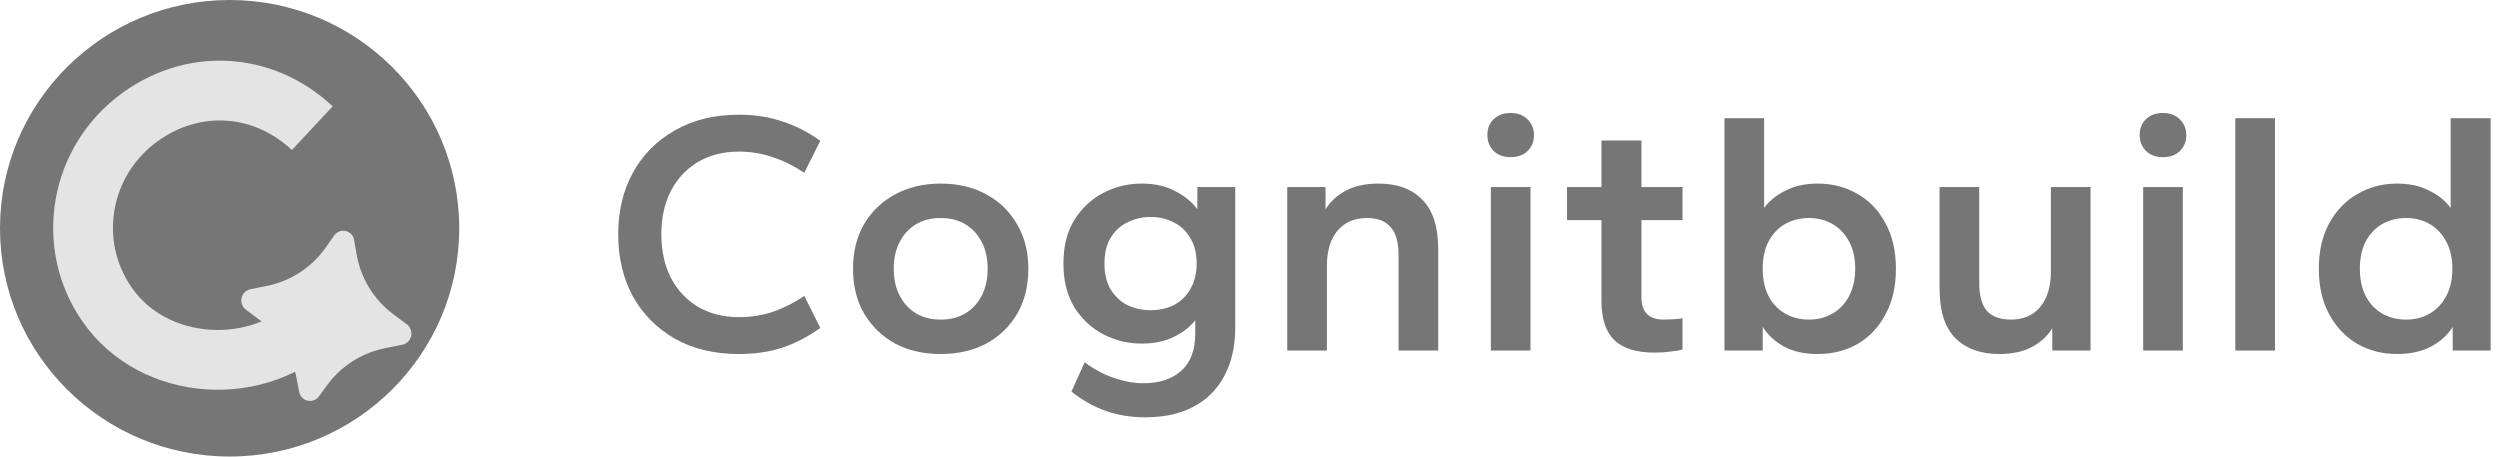
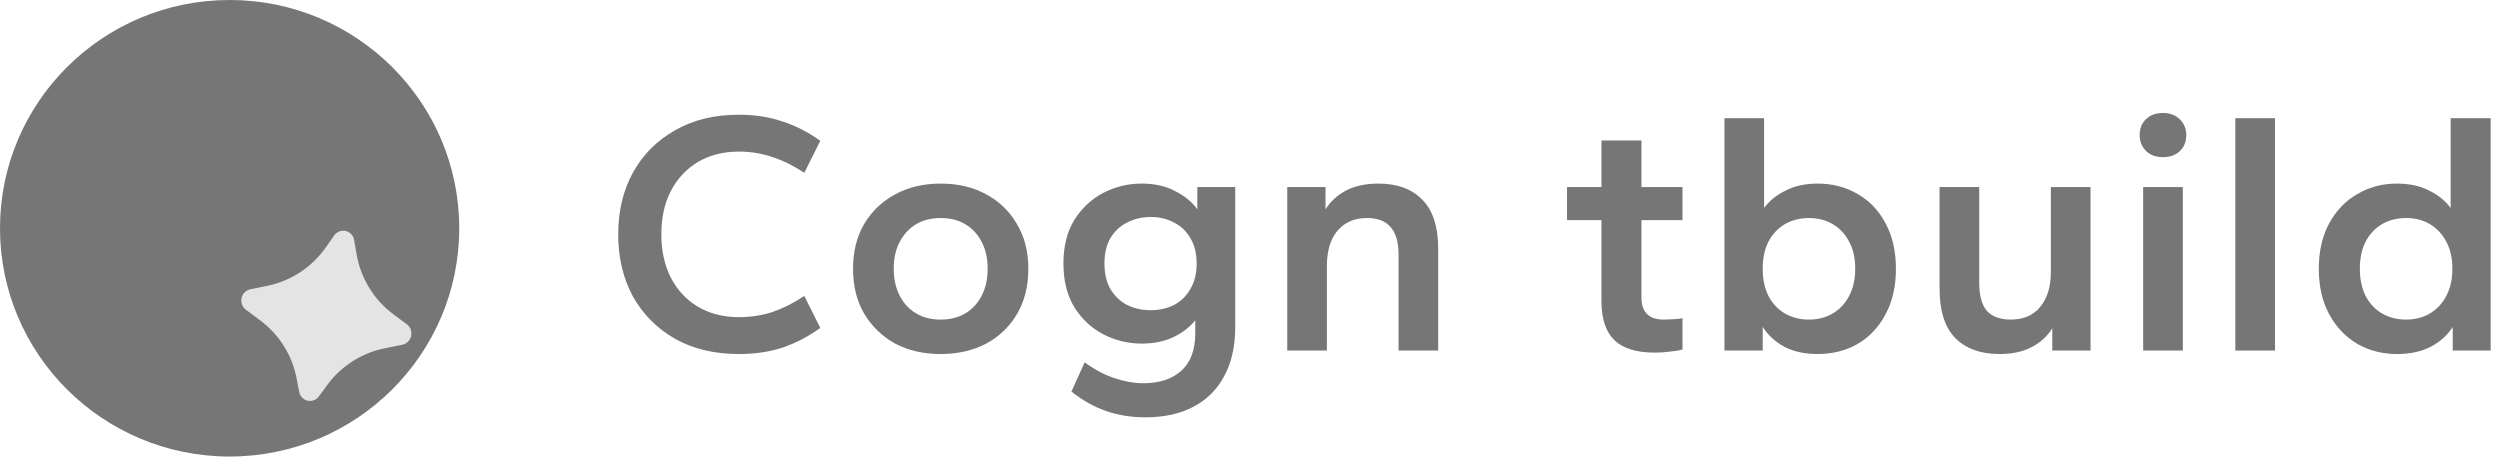
<svg xmlns="http://www.w3.org/2000/svg" width="230" height="42" viewBox="0 0 230 42" fill="none">
  <path d="M67.979 32.57C65.718 32.57 63.755 32.101 62.091 31.162C60.427 30.202 59.136 28.901 58.219 27.258C57.323 25.594 56.875 23.695 56.875 21.562C56.875 19.429 57.323 17.541 58.219 15.898C59.136 14.234 60.427 12.933 62.091 11.994C63.755 11.034 65.718 10.554 67.979 10.554C69.43 10.554 70.752 10.757 71.947 11.162C73.163 11.546 74.336 12.143 75.467 12.954L73.995 15.898C73.035 15.258 72.064 14.778 71.083 14.458C70.102 14.117 69.067 13.946 67.979 13.946C66.55 13.946 65.291 14.266 64.203 14.906C63.136 15.546 62.304 16.442 61.707 17.594C61.131 18.725 60.843 20.047 60.843 21.562C60.843 23.055 61.131 24.378 61.707 25.53C62.304 26.682 63.136 27.578 64.203 28.218C65.291 28.858 66.55 29.178 67.979 29.178C69.067 29.178 70.102 29.018 71.083 28.698C72.064 28.357 73.035 27.866 73.995 27.226L75.467 30.17C74.336 30.981 73.163 31.589 71.947 31.994C70.752 32.378 69.43 32.57 67.979 32.57Z" fill="#767676" />
  <path d="M86.544 32.57C84.965 32.57 83.568 32.25 82.352 31.61C81.157 30.949 80.208 30.031 79.504 28.858C78.821 27.685 78.48 26.309 78.48 24.73C78.48 23.151 78.821 21.775 79.504 20.602C80.208 19.429 81.157 18.522 82.352 17.882C83.568 17.221 84.965 16.89 86.544 16.89C88.144 16.89 89.541 17.221 90.736 17.882C91.931 18.522 92.869 19.429 93.552 20.602C94.256 21.775 94.608 23.151 94.608 24.73C94.608 26.309 94.267 27.685 93.584 28.858C92.901 30.031 91.952 30.949 90.736 31.61C89.52 32.25 88.123 32.57 86.544 32.57ZM86.544 29.402C87.419 29.402 88.176 29.21 88.816 28.826C89.456 28.442 89.957 27.898 90.32 27.194C90.683 26.49 90.864 25.669 90.864 24.73C90.864 23.77 90.683 22.949 90.32 22.266C89.957 21.562 89.456 21.018 88.816 20.634C88.176 20.25 87.419 20.058 86.544 20.058C85.669 20.058 84.912 20.25 84.272 20.634C83.632 21.018 83.131 21.562 82.768 22.266C82.405 22.949 82.224 23.77 82.224 24.73C82.224 25.669 82.405 26.49 82.768 27.194C83.131 27.898 83.632 28.442 84.272 28.826C84.912 29.21 85.669 29.402 86.544 29.402Z" fill="#767676" />
  <path d="M105.355 38.394C104.075 38.394 102.88 38.202 101.771 37.818C100.662 37.434 99.595 36.837 98.571 36.026L99.787 33.338C100.768 34.042 101.707 34.533 102.603 34.81C103.499 35.109 104.352 35.258 105.163 35.258C106.656 35.258 107.83 34.874 108.683 34.106C109.536 33.338 109.963 32.197 109.963 30.682V29.466C109.472 30.085 108.811 30.597 107.979 31.002C107.147 31.407 106.166 31.61 105.035 31.61C103.776 31.61 102.592 31.322 101.483 30.746C100.395 30.17 99.51 29.338 98.827 28.25C98.166 27.141 97.835 25.807 97.835 24.25C97.835 22.671 98.166 21.338 98.827 20.25C99.51 19.162 100.395 18.33 101.483 17.754C102.592 17.178 103.776 16.89 105.035 16.89C106.251 16.89 107.286 17.125 108.139 17.594C109.014 18.042 109.686 18.597 110.155 19.258V17.21H113.643V30.074C113.643 31.866 113.302 33.381 112.619 34.618C111.958 35.855 111.008 36.794 109.771 37.434C108.555 38.074 107.083 38.394 105.355 38.394ZM105.867 28.538C106.656 28.538 107.371 28.378 108.011 28.058C108.651 27.717 109.152 27.226 109.515 26.586C109.899 25.946 110.091 25.167 110.091 24.25C110.091 23.311 109.899 22.533 109.515 21.914C109.152 21.274 108.651 20.794 108.011 20.474C107.371 20.133 106.656 19.962 105.867 19.962C105.078 19.962 104.352 20.133 103.691 20.474C103.051 20.794 102.539 21.274 102.155 21.914C101.792 22.533 101.611 23.311 101.611 24.25C101.611 25.167 101.792 25.946 102.155 26.586C102.539 27.226 103.051 27.717 103.691 28.058C104.352 28.378 105.078 28.538 105.867 28.538Z" fill="#767676" />
  <path d="M118.427 32.25V17.21H121.948V19.258C122.396 18.533 123.025 17.957 123.836 17.53C124.646 17.103 125.638 16.89 126.812 16.89C128.539 16.89 129.883 17.381 130.843 18.362C131.825 19.343 132.315 20.858 132.315 22.906V32.25H128.667V23.45C128.667 22.277 128.422 21.423 127.931 20.89C127.462 20.335 126.737 20.058 125.756 20.058C124.604 20.058 123.697 20.453 123.035 21.242C122.396 22.01 122.076 23.087 122.076 24.474V32.25H118.427Z" fill="#767676" />
-   <path d="M137.158 32.25V17.21H140.805V32.25H137.158ZM138.981 14.458C138.32 14.458 137.798 14.266 137.413 13.882C137.029 13.498 136.838 13.007 136.838 12.41C136.838 11.813 137.029 11.333 137.413 10.97C137.798 10.586 138.32 10.394 138.981 10.394C139.621 10.394 140.133 10.586 140.518 10.97C140.923 11.354 141.125 11.845 141.125 12.442C141.125 13.039 140.923 13.53 140.518 13.914C140.133 14.277 139.621 14.458 138.981 14.458Z" fill="#767676" />
  <path d="M152.262 32.442C150.555 32.442 149.307 32.058 148.518 31.29C147.728 30.522 147.334 29.327 147.334 27.706V20.25H144.166V17.21H147.334V12.922H151.014V17.21H154.79V20.25H151.014V27.386C151.014 28.047 151.184 28.549 151.526 28.89C151.867 29.231 152.379 29.402 153.062 29.402C153.317 29.402 153.616 29.391 153.958 29.37C154.32 29.349 154.598 29.317 154.79 29.274V32.154C154.491 32.239 154.107 32.303 153.638 32.346C153.19 32.41 152.731 32.442 152.262 32.442Z" fill="#767676" />
  <path d="M167.225 32.57C166.03 32.57 165.006 32.346 164.153 31.898C163.299 31.429 162.638 30.821 162.169 30.074V32.25H158.649V10.874H162.297V19.13C162.787 18.469 163.449 17.935 164.281 17.53C165.113 17.103 166.094 16.89 167.225 16.89C168.59 16.89 169.817 17.21 170.905 17.85C171.993 18.469 172.846 19.365 173.465 20.538C174.105 21.711 174.425 23.109 174.425 24.73C174.425 26.351 174.105 27.749 173.465 28.922C172.846 30.095 171.993 31.002 170.905 31.642C169.817 32.261 168.59 32.57 167.225 32.57ZM166.425 29.402C167.257 29.402 167.993 29.21 168.633 28.826C169.273 28.442 169.774 27.898 170.137 27.194C170.499 26.49 170.681 25.669 170.681 24.73C170.681 23.77 170.499 22.949 170.137 22.266C169.774 21.562 169.273 21.018 168.633 20.634C167.993 20.25 167.257 20.058 166.425 20.058C165.593 20.058 164.846 20.25 164.185 20.634C163.545 21.018 163.043 21.562 162.681 22.266C162.339 22.949 162.169 23.77 162.169 24.73C162.169 25.669 162.339 26.49 162.681 27.194C163.043 27.898 163.545 28.442 164.185 28.826C164.846 29.21 165.593 29.402 166.425 29.402Z" fill="#767676" />
  <path d="M183.945 32.57C182.217 32.57 180.863 32.079 179.881 31.098C178.921 30.117 178.441 28.602 178.441 26.554V17.21H182.089V26.01C182.089 27.183 182.324 28.047 182.793 28.602C183.284 29.135 184.02 29.402 185.001 29.402C186.153 29.402 187.049 29.018 187.689 28.25C188.351 27.461 188.681 26.373 188.681 24.986V17.21H192.329V32.25H188.809V30.202C188.361 30.927 187.732 31.503 186.921 31.93C186.111 32.357 185.119 32.57 183.945 32.57Z" fill="#767676" />
  <path d="M197.171 32.25V17.21H200.819V32.25H197.171ZM198.995 14.458C198.334 14.458 197.811 14.266 197.427 13.882C197.043 13.498 196.851 13.007 196.851 12.41C196.851 11.813 197.043 11.333 197.427 10.97C197.811 10.586 198.334 10.394 198.995 10.394C199.635 10.394 200.147 10.586 200.531 10.97C200.937 11.354 201.139 11.845 201.139 12.442C201.139 13.039 200.937 13.53 200.531 13.914C200.147 14.277 199.635 14.458 198.995 14.458Z" fill="#767676" />
  <path d="M205.651 32.25V10.874H209.299V32.25H205.651Z" fill="#767676" />
  <path d="M220.531 32.57C219.187 32.57 217.971 32.261 216.883 31.642C215.795 31.002 214.931 30.095 214.291 28.922C213.651 27.749 213.331 26.351 213.331 24.73C213.331 23.109 213.651 21.711 214.291 20.538C214.931 19.365 215.795 18.469 216.883 17.85C217.971 17.21 219.187 16.89 220.531 16.89C221.662 16.89 222.643 17.103 223.475 17.53C224.307 17.935 224.969 18.469 225.459 19.13V10.874H229.139V32.25H225.651V30.074C225.182 30.821 224.51 31.429 223.635 31.898C222.761 32.346 221.726 32.57 220.531 32.57ZM221.363 29.402C222.195 29.402 222.931 29.21 223.571 28.826C224.211 28.442 224.713 27.898 225.075 27.194C225.438 26.49 225.619 25.669 225.619 24.73C225.619 23.77 225.438 22.949 225.075 22.266C224.713 21.562 224.211 21.018 223.571 20.634C222.931 20.25 222.195 20.058 221.363 20.058C220.531 20.058 219.785 20.25 219.123 20.634C218.483 21.018 217.982 21.562 217.619 22.266C217.278 22.949 217.107 23.77 217.107 24.73C217.107 25.669 217.278 26.49 217.619 27.194C217.982 27.898 218.483 28.442 219.123 28.826C219.785 29.21 220.531 29.402 221.363 29.402Z" fill="#767676" />
  <ellipse cx="21.125" cy="21" rx="21.125" ry="21" fill="#767676" />
  <path d="M29.246 36.385L29.246 36.385L29.245 36.387C29.143 36.53 29.003 36.639 28.839 36.702C28.676 36.765 28.498 36.778 28.327 36.74C28.157 36.701 28.001 36.614 27.88 36.487C27.759 36.361 27.679 36.201 27.648 36.029L27.648 36.029L27.648 36.027L27.416 34.816C27.416 34.816 27.416 34.816 27.416 34.816C27.005 32.644 25.794 30.704 24.023 29.381L24.023 29.381L22.692 28.389C22.692 28.389 22.692 28.388 22.692 28.388C22.55 28.28 22.442 28.133 22.381 27.966C22.32 27.798 22.308 27.616 22.347 27.442C22.386 27.267 22.474 27.108 22.602 26.982C22.728 26.857 22.888 26.77 23.063 26.733L24.6 26.424L24.6 26.424C26.822 25.97 28.784 24.68 30.084 22.822C30.084 22.822 30.084 22.822 30.084 22.822L30.844 21.741L30.844 21.741L30.846 21.74C30.945 21.592 31.087 21.478 31.253 21.412C31.418 21.347 31.6 21.332 31.774 21.371C31.947 21.41 32.105 21.501 32.227 21.631C32.349 21.761 32.428 21.925 32.456 22.101L32.456 22.101L32.456 22.103L32.682 23.403C32.682 23.403 32.682 23.403 32.682 23.403C33.063 25.638 34.286 27.643 36.101 29.003L36.101 29.003L37.36 29.94C37.36 29.941 37.36 29.941 37.36 29.941C37.502 30.049 37.609 30.196 37.669 30.363C37.73 30.531 37.742 30.712 37.703 30.886C37.664 31.06 37.576 31.219 37.449 31.345C37.323 31.47 37.163 31.557 36.989 31.595C36.989 31.595 36.989 31.595 36.989 31.595L35.361 31.921L35.36 31.921C33.194 32.363 31.272 33.6 29.973 35.389C29.973 35.389 29.973 35.389 29.973 35.389L29.246 36.385Z" fill="#E4E4E4" stroke="#E4E4E4" stroke-width="0.25" />
-   <path d="M28.732 11.79C24.081 7.448 17.455 7.166 12.452 11.098C7.048 15.346 6.023 23.149 10.258 28.563C14.907 34.505 24.759 34.645 29.575 28.837" stroke="#E4E4E4" stroke-width="5.5" />
</svg>